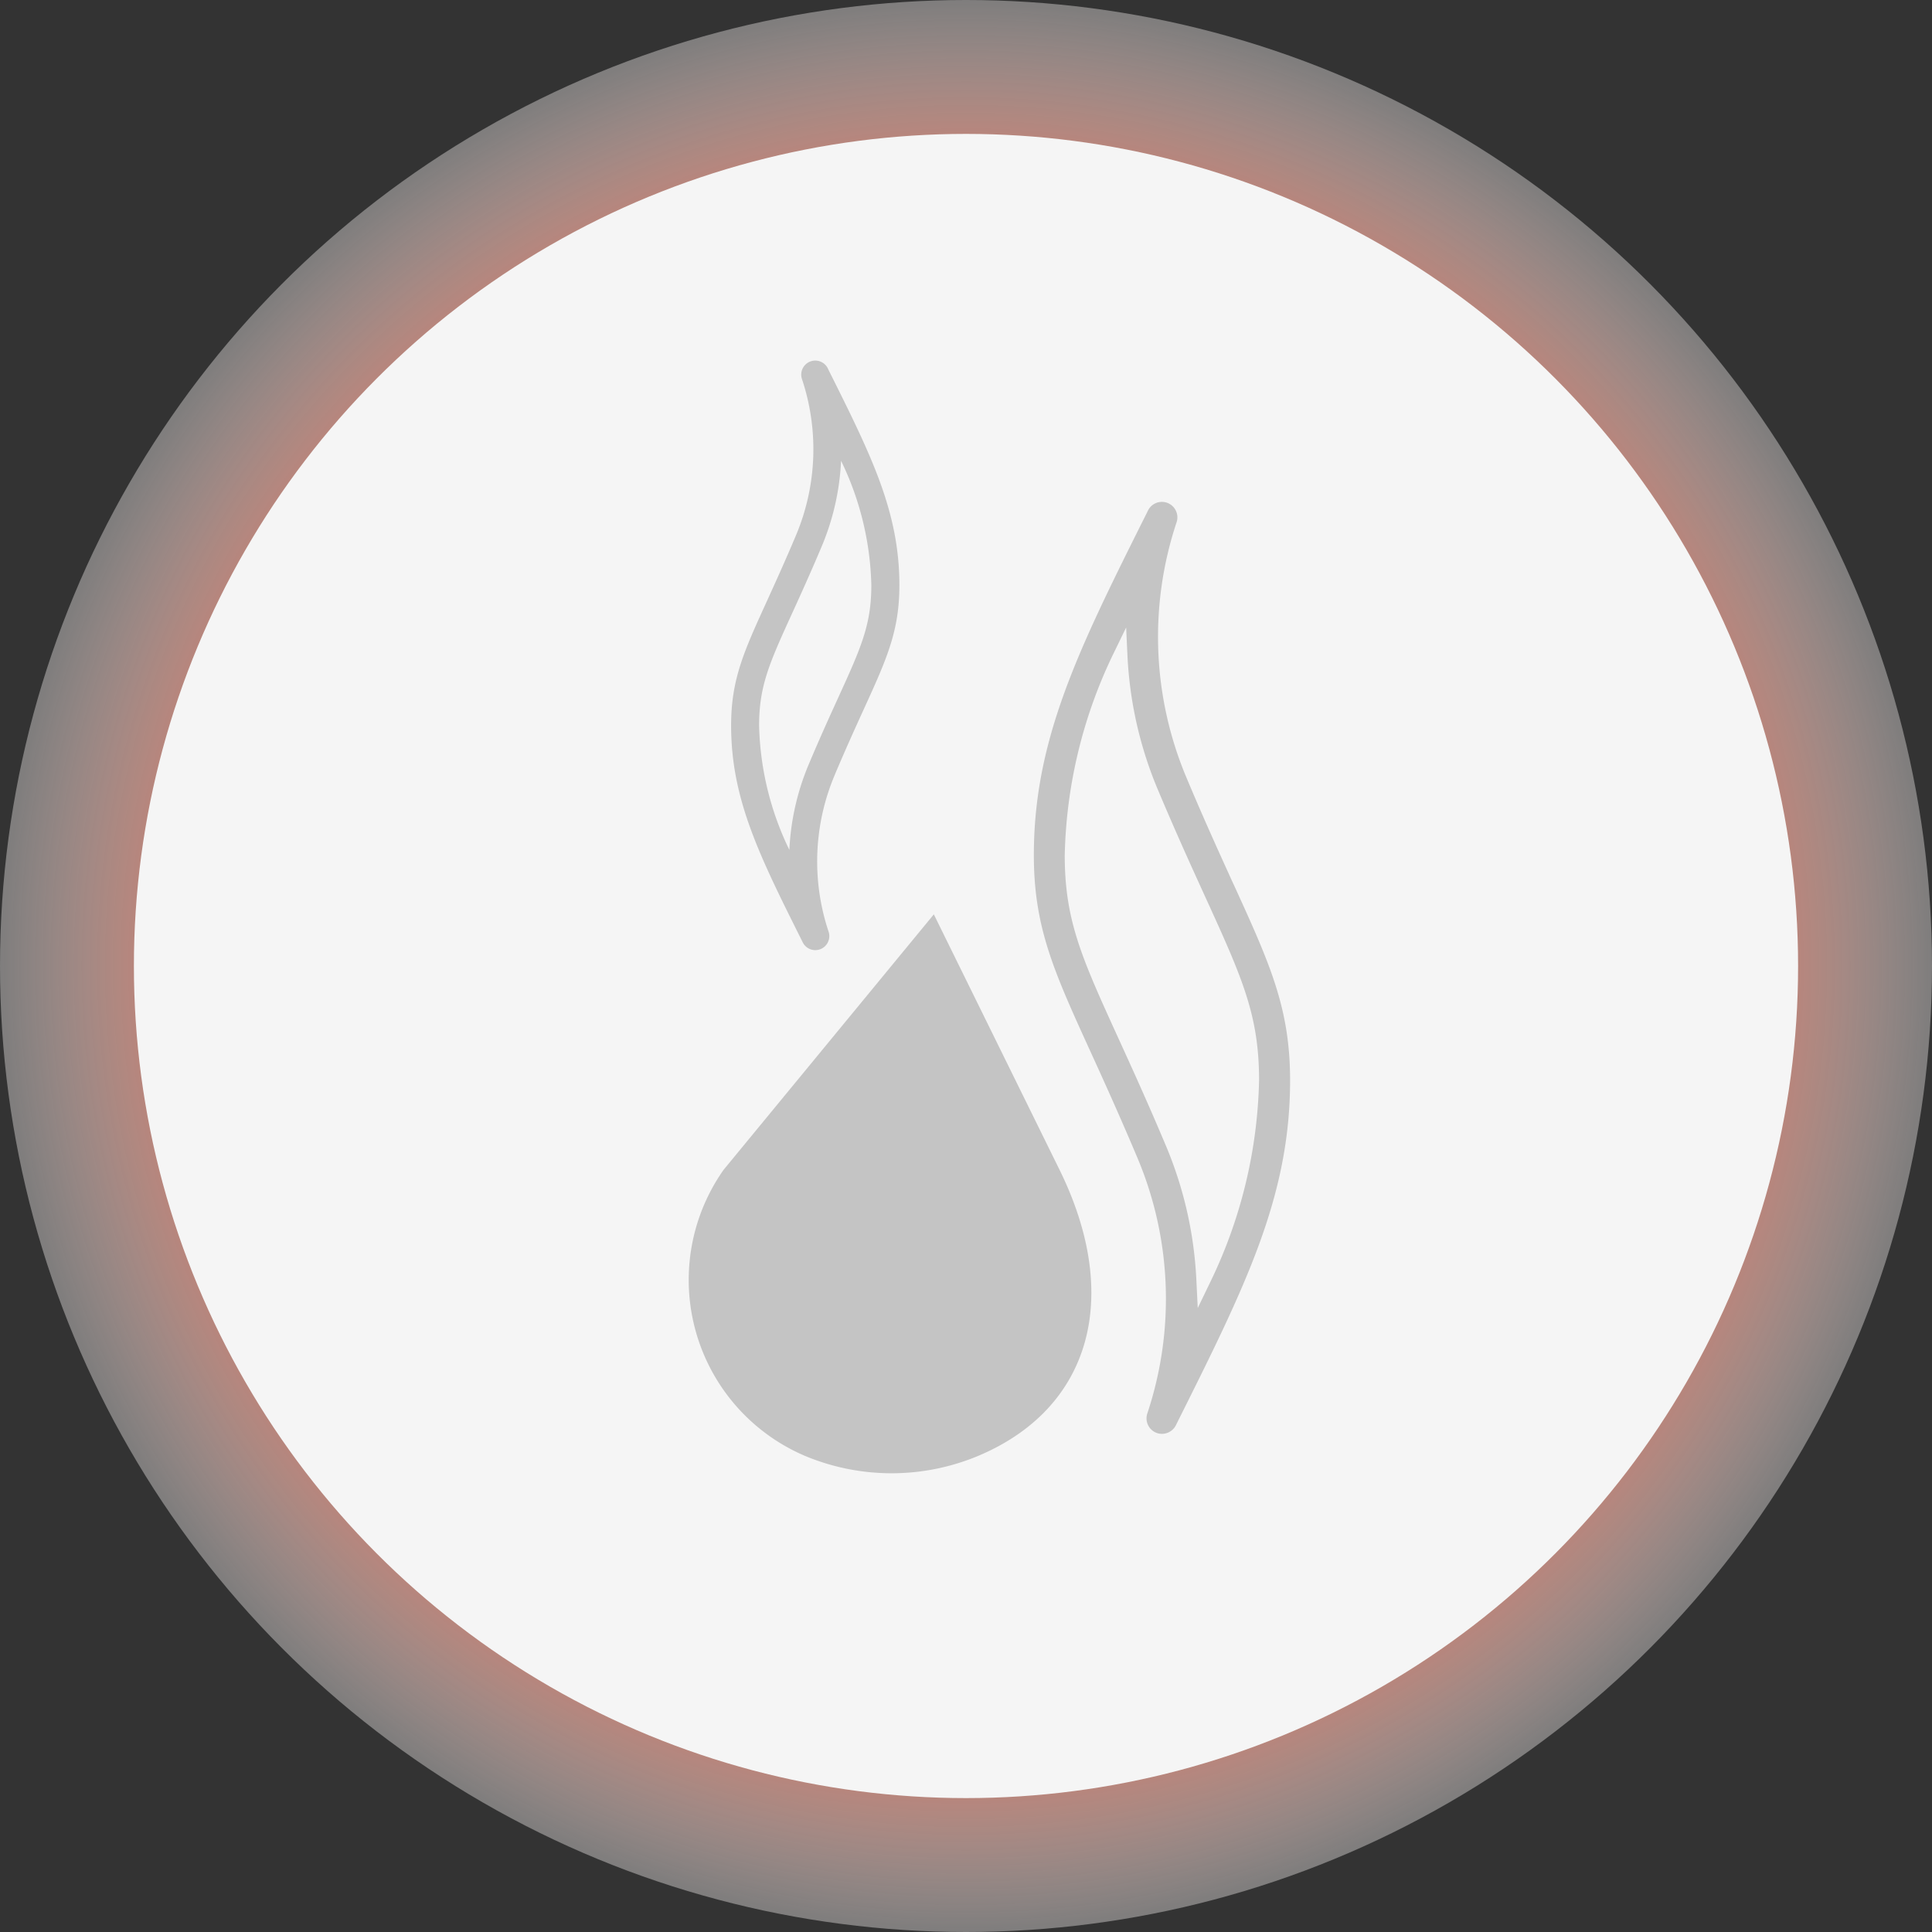
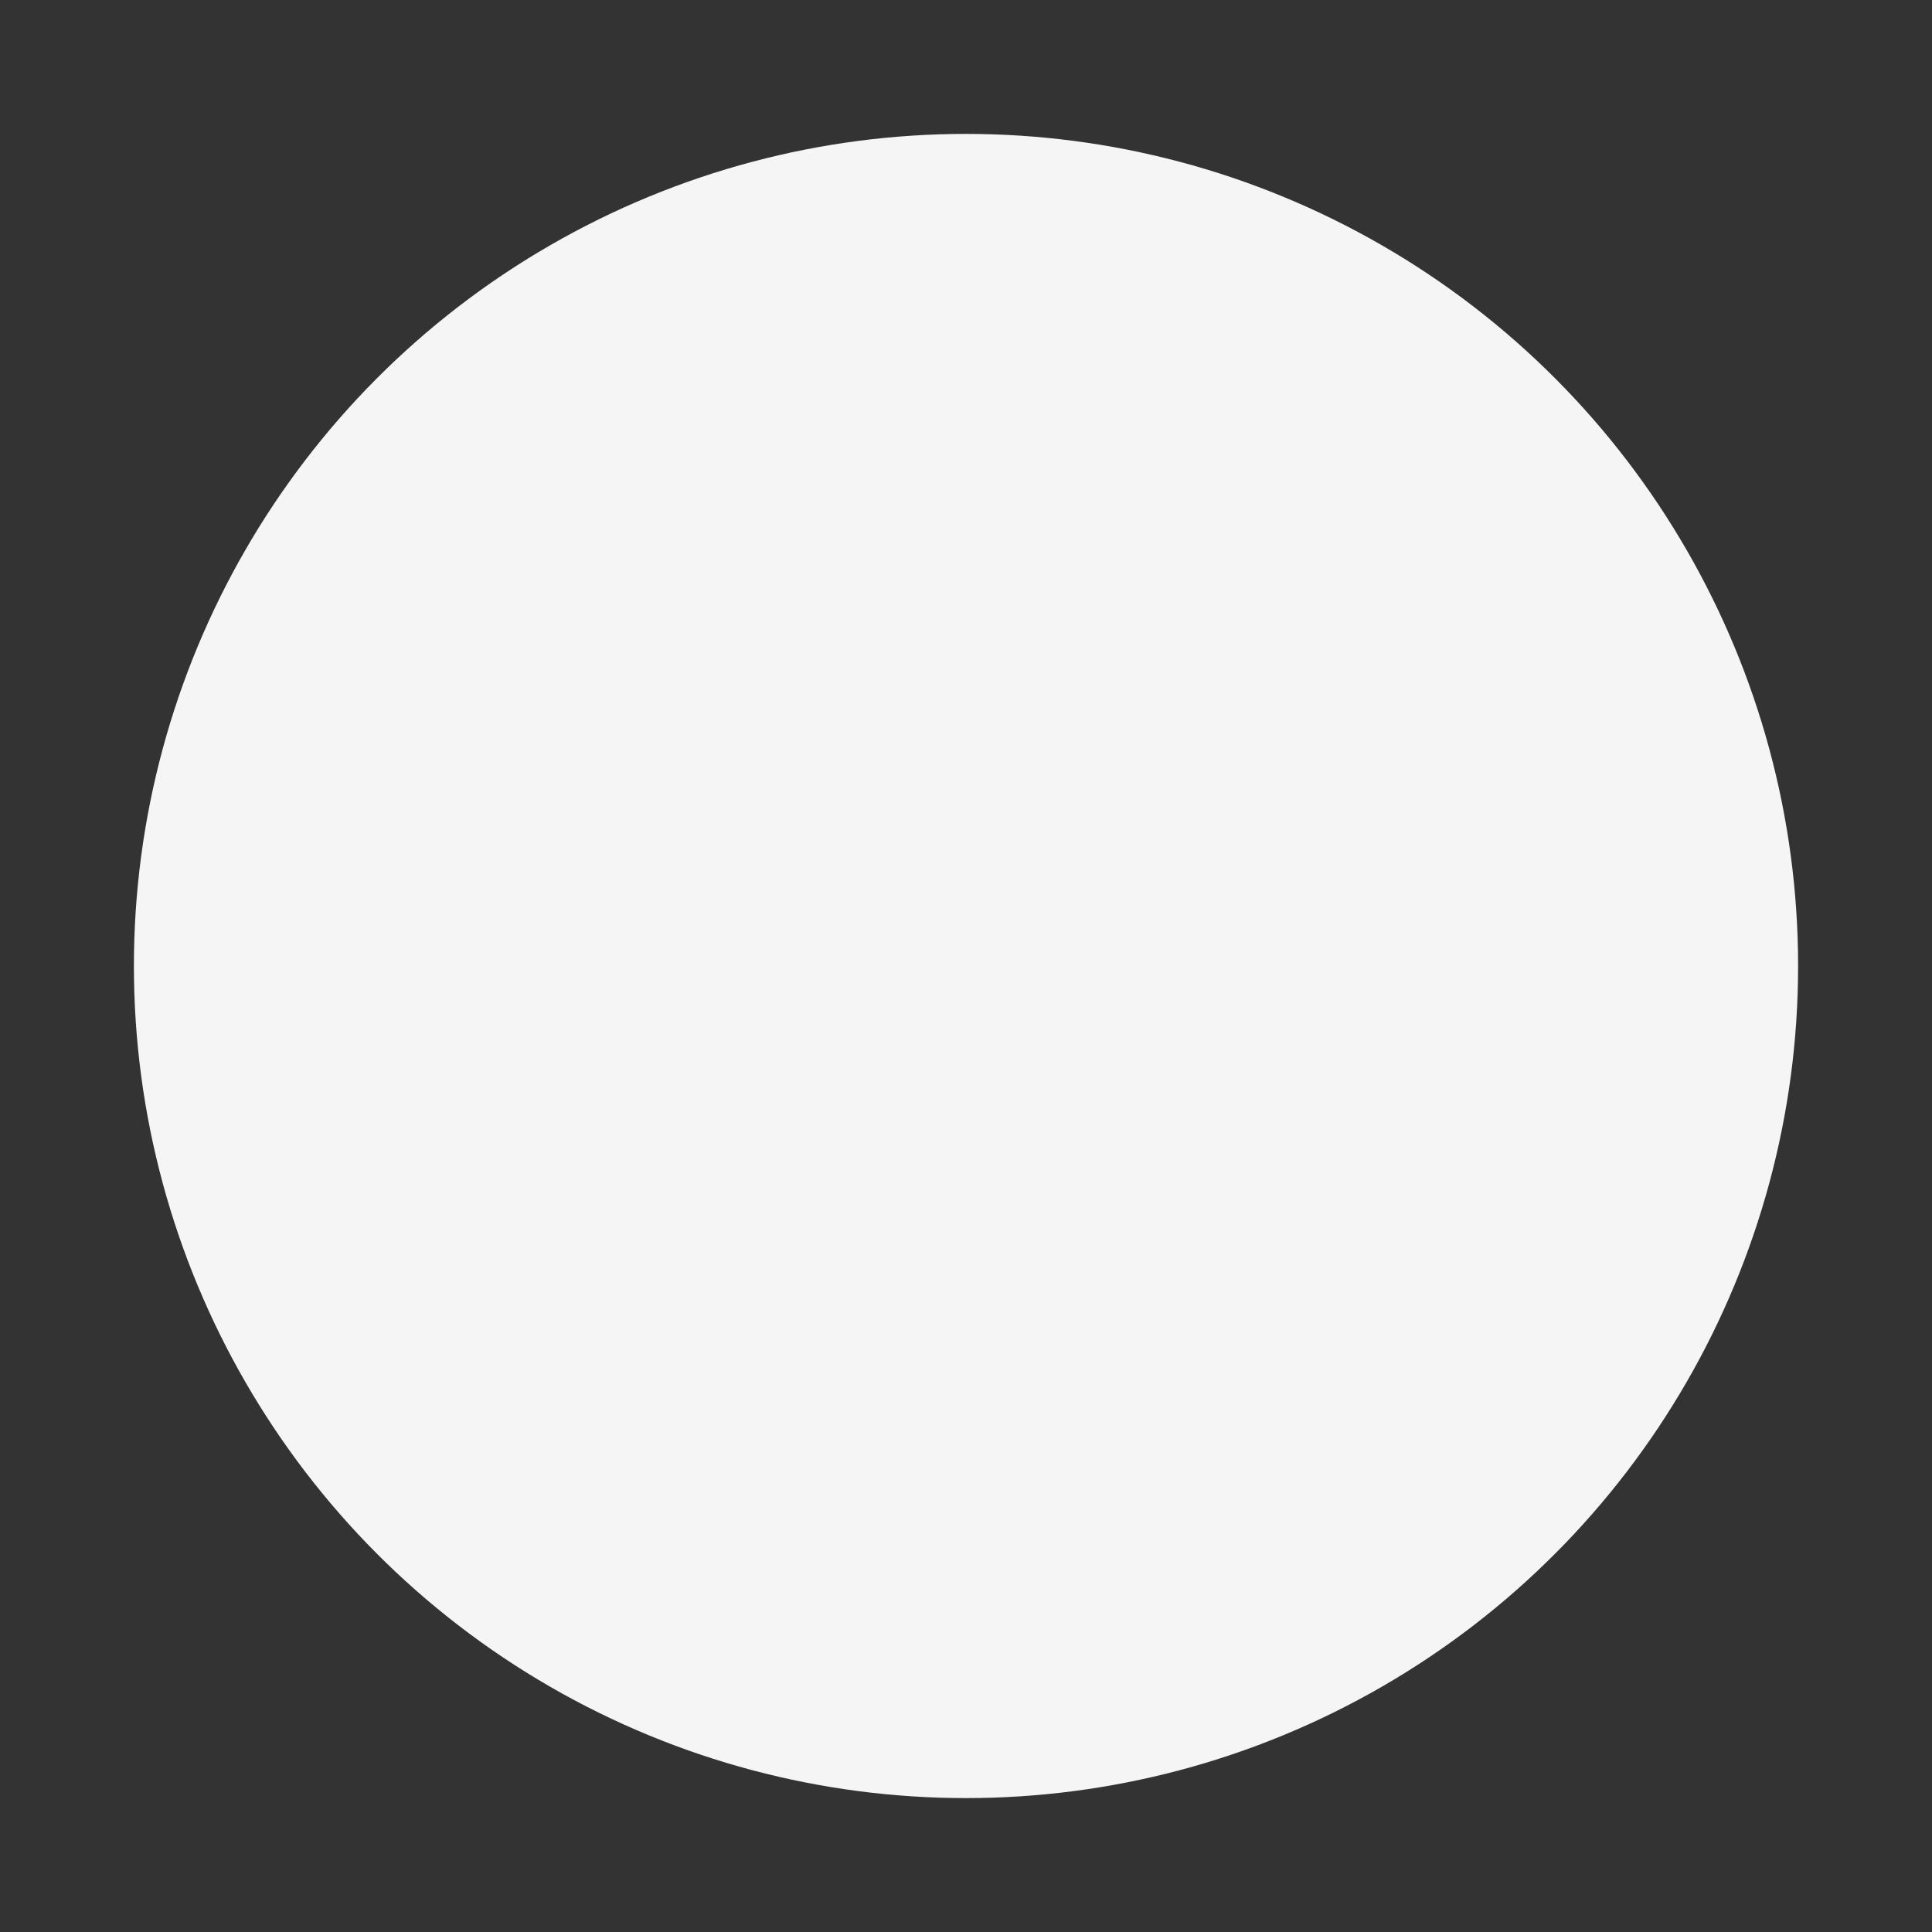
<svg xmlns="http://www.w3.org/2000/svg" width="101" height="101" viewBox="0 0 101 101">
  <rect x="0" y="0" width="101" height="101" fill="#333333" stroke="none" />
  <defs>
    <radialGradient id="radial-gradient" cx="0.5" cy="0.5" r="0.5" gradientUnits="objectBoundingBox">
      <stop offset="0" stop-color="#df535e" />
      <stop offset="0.744" stop-color="#df6953" />
      <stop offset="1" stop-color="#f4f4f4" stop-opacity="0.373" />
    </radialGradient>
    <clipPath id="clip-path">
-       <rect id="Rectangle_39" data-name="Rectangle 39" width="31.431" height="58.153" fill="#c4c4c4" />
-     </clipPath>
+       </clipPath>
  </defs>
  <g id="Group_82" data-name="Group 82" transform="translate(-75 -2458)">
-     <circle id="Ellipse_35" data-name="Ellipse 35" cx="50.5" cy="50.5" r="50.5" transform="translate(75 2458)" fill="url(#radial-gradient)" />
    <circle id="Ellipse_30" data-name="Ellipse 30" cx="43.5" cy="43.5" r="43.5" transform="translate(82 2465)" fill="#f5f5f5" />
    <g id="Group_70" data-name="Group 70" transform="translate(111.01 2476.86)">
      <g id="Group_72" data-name="Group 72" clip-path="url(#clip-path)">
        <path id="Path_84" data-name="Path 84" d="M132.938,70.05l-.156-.344c-.669-1.473-1.428-3.142-2.3-5.22a18.968,18.968,0,0,1-.514-13.361.81.81,0,0,0-1.492-.617l-.064.131c-3.559,7.119-5.909,11.817-5.909,17.9,0,3.782,1.051,6.084,2.958,10.262.67,1.467,1.5,3.293,2.459,5.564a18.969,18.969,0,0,1,.514,13.361.81.81,0,0,0,.514,1.023.815.815,0,0,0,.978-.405l.064-.131c3.56-7.119,5.909-11.817,5.909-17.9,0-3.783-1.051-6.084-2.958-10.262m-1.87,22.16L131,90.771a20.554,20.554,0,0,0-1.591-7.039c-.972-2.308-1.808-4.137-2.479-5.607-1.93-4.234-2.812-6.166-2.812-9.59a25.383,25.383,0,0,1,2.578-10.6l.632-1.3.067,1.44a20.555,20.555,0,0,0,1.591,7.038c.972,2.308,1.808,4.138,2.479,5.608,1.931,4.234,2.812,6.166,2.812,9.59a25.386,25.386,0,0,1-2.578,10.6Z" transform="translate(-104.466 -42.691)" fill="#c4c4c4" />
        <path id="Path_85" data-name="Path 85" d="M19.378,209.9l-6.57-13.35L1.821,209.9a10,10,0,0,0,4.208,14.942,11.737,11.737,0,0,0,9.141,0c5.832-2.478,7.492-8.268,4.208-14.942" transform="translate(0 -167.61)" fill="#c4c4c4" />
-         <path id="Path_86" data-name="Path 86" d="M20.41,21.679a11.589,11.589,0,0,0-.314,8.16.733.733,0,0,1-1.352.56l-.041-.084c-2.23-4.459-3.7-7.406-3.7-11.246,0-2.4.66-3.851,1.863-6.486.44-.969.942-2.066,1.529-3.459a11.588,11.588,0,0,0,.314-8.16.733.733,0,0,1,1.352-.56L20.1.489c2.23,4.459,3.7,7.406,3.7,11.246,0,2.4-.66,3.851-1.863,6.486-.442.969-.942,2.066-1.529,3.459m.343-16.447a13.07,13.07,0,0,1-1.008,4.462c-.595,1.413-1.1,2.521-1.547,3.5-1.188,2.606-1.73,3.8-1.73,5.877a15.681,15.681,0,0,0,1.582,6.5,13.07,13.07,0,0,1,1.008-4.462c.595-1.413,1.1-2.521,1.547-3.5,1.188-2.606,1.73-3.8,1.73-5.877A15.681,15.681,0,0,0,20.752,5.232Z" transform="translate(-12.792 -0.001)" fill="#c4c4c4" />
      </g>
    </g>
  </g>
</svg>